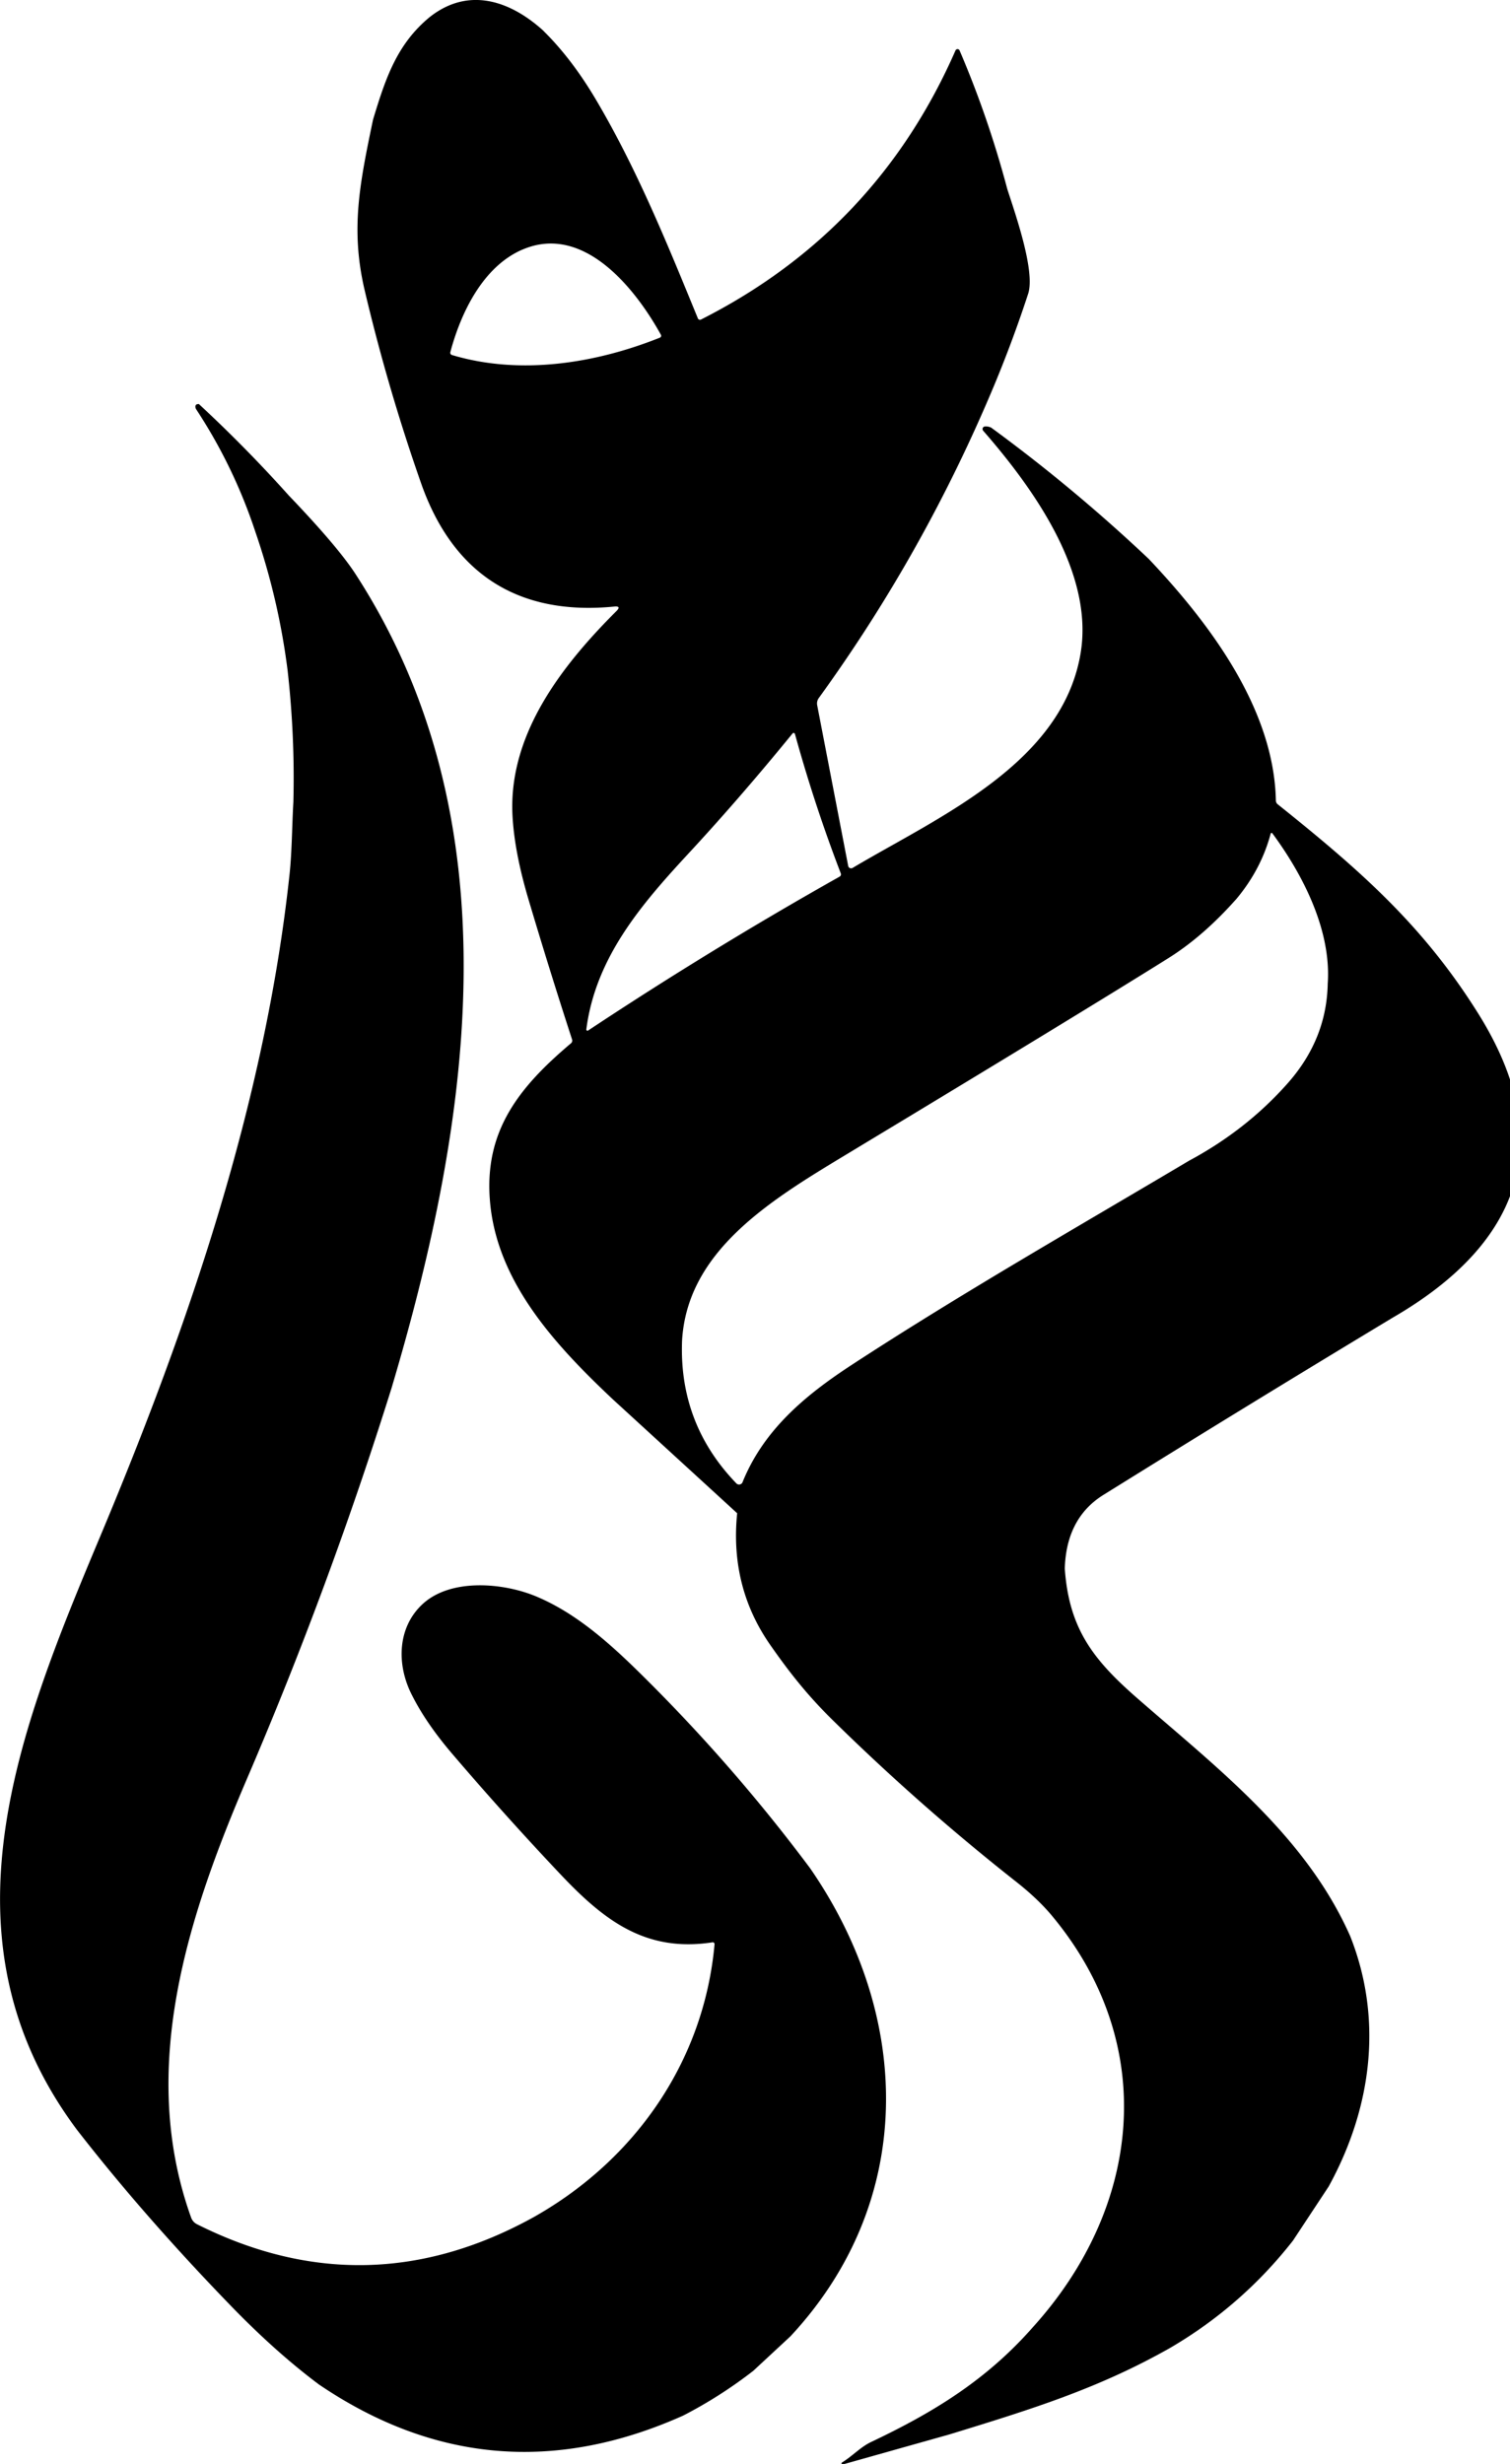
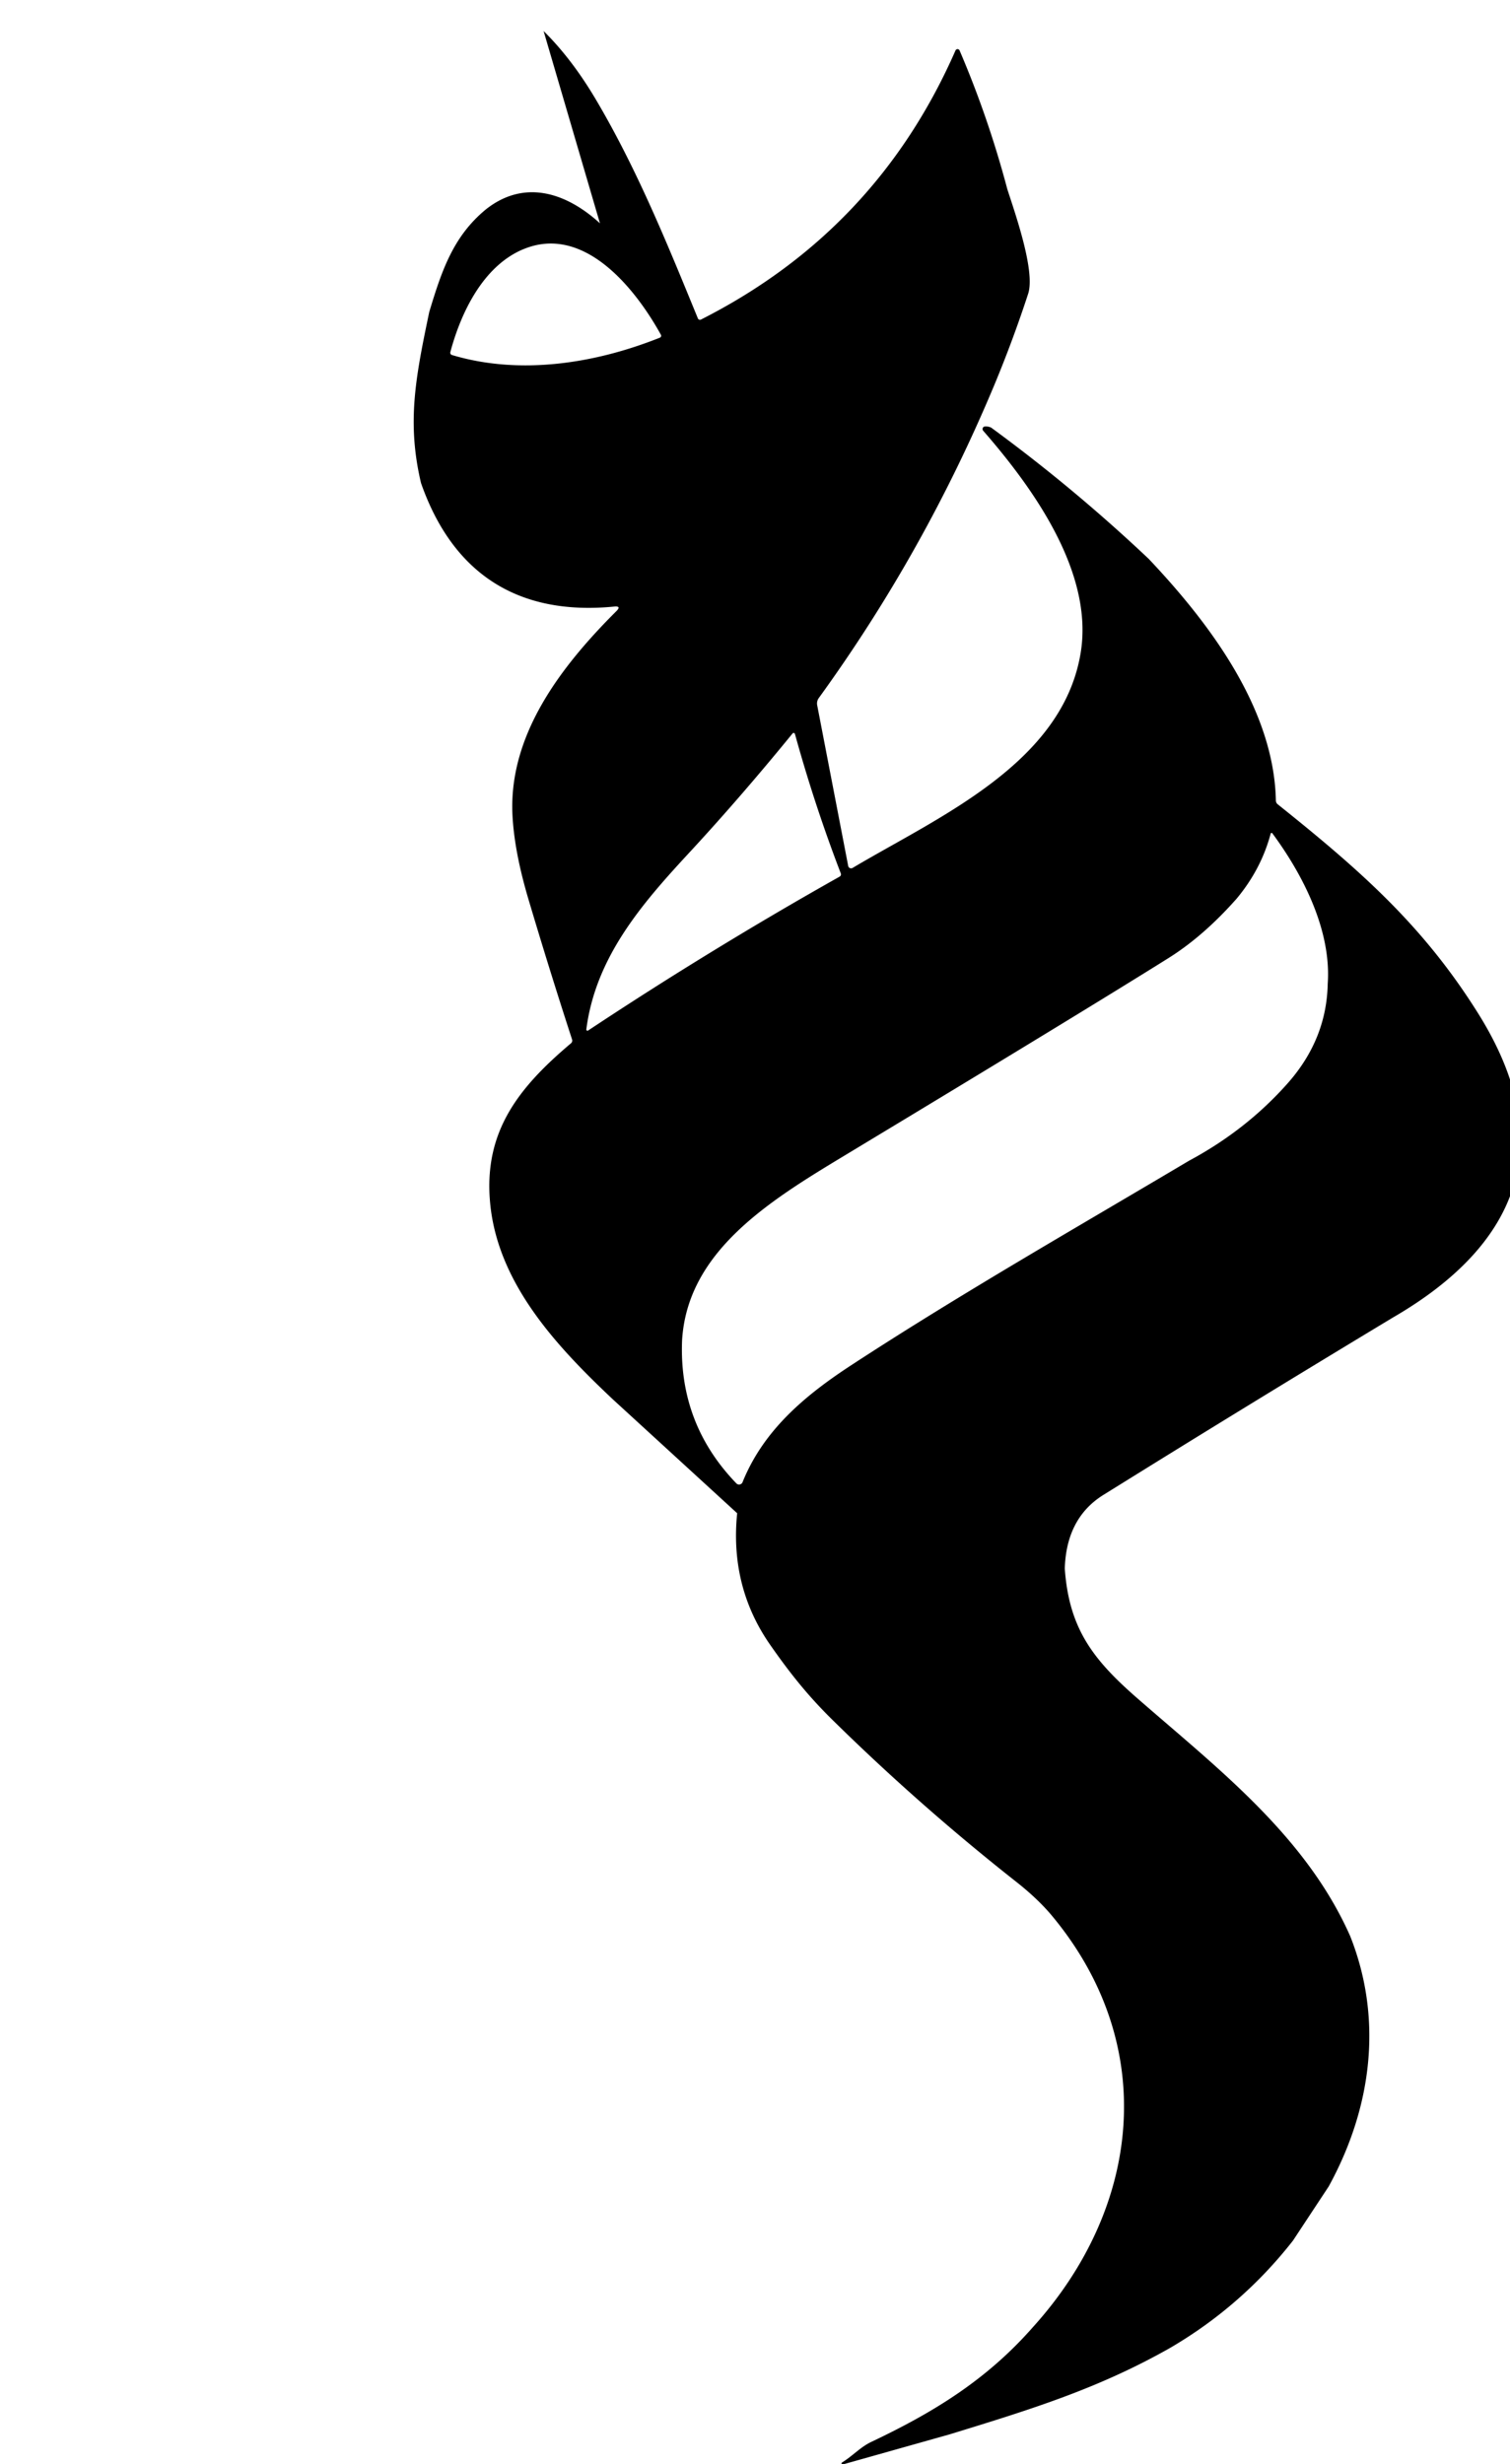
<svg xmlns="http://www.w3.org/2000/svg" width="38" height="62" viewBox="0 0 38 62" version="1.1">
  <style>
		path {
			fill: black;
		}

		@media (prefers-color-scheme: dark) {
			path {
				fill: white;
			}
		}
	</style>
-   <path d="m13.68,0.781q0.71,0.7 1.317,1.726c1.036,1.753 1.796,3.627 2.566,5.506a0.056,0.056 0 0 0 0.077,0.028q4.419,-2.236 6.406,-6.772a0.056,0.056 0 0 1 0.102,0q0.724,1.688 1.202,3.492c0.191,0.593 0.71,2.061 0.524,2.631q-0.379,1.16 -0.848,2.288q-1.76,4.213 -4.422,7.886a0.232,0.233 57.2 0 0 -0.039,0.179l0.78,4.043a0.074,0.075 69.1 0 0 0.113,0.05c2.155,-1.281 5.277,-2.622 5.737,-5.407c0.334,-2.019 -1.189,-4.144 -2.453,-5.593a0.065,0.065 0 0 1 0.042,-0.107q0.077,-0.008 0.159,0.029q2.079,1.521 3.966,3.304c1.526,1.614 3.152,3.765 3.199,6.08a0.123,0.123 0 0 0 0.046,0.094c2.105,1.683 3.664,3.06 5.042,5.258c2.055,3.28 1.018,5.823 -2.138,7.654q-3.662,2.207 -7.292,4.467c-0.672,0.419 -0.947,1.079 -0.97,1.852c0.106,1.522 0.723,2.302 1.832,3.27c2.018,1.761 4.235,3.457 5.352,5.983c0.835,2.11 0.534,4.332 -0.542,6.294l-0.899,1.363q-1.283,1.639 -3.079,2.693c-1.795,1.019 -3.454,1.537 -5.569,2.185l-2.678,0.754a0.027,0.027 0 0 1 -0.022,-0.049c0.26,-0.159 0.466,-0.39 0.731,-0.515c1.57,-0.745 2.902,-1.558 4.072,-2.89c2.735,-3.022 3.179,-7.106 0.481,-10.349q-0.354,-0.426 -0.904,-0.859q-2.424,-1.91 -4.622,-4.072c-0.623,-0.613 -1.077,-1.186 -1.564,-1.884q-1.021,-1.463 -0.834,-3.316l-3.13,-2.867c-1.412,-1.332 -2.914,-2.928 -3.09,-4.976c-0.153,-1.774 0.727,-2.875 2.039,-3.983a0.085,0.087 60.2 0 0 0.027,-0.093q-0.573,-1.762 -1.101,-3.539q-0.356,-1.201 -0.4,-2.121c-0.094,-2.021 1.23,-3.737 2.614,-5.119q0.136,-0.135 -0.054,-0.116c-2.435,0.238 -4.067,-0.841 -4.861,-3.108q-0.835,-2.383 -1.415,-4.838c-0.363,-1.538 -0.133,-2.673 0.207,-4.304c0.313,-1.038 0.602,-1.906 1.429,-2.585c0.975,-0.769 2.028,-0.412 2.867,0.353l-0,-0zm-0.528,5.497c-0.999,0.428 -1.554,1.59 -1.819,2.582a0.06,0.06 0 0 0 0.041,0.073c1.717,0.515 3.606,0.213 5.231,-0.436a0.051,0.051 0 0 0 0.027,-0.073c-0.628,-1.139 -1.935,-2.808 -3.48,-2.145l-0,0zm6.793,12.178q-1.333,1.634 -2.634,3.037c-1.183,1.279 -2.323,2.608 -2.556,4.409a0.03,0.029 77 0 0 0.045,0.029q3.094,-2.051 6.33,-3.873a0.066,0.065 64.7 0 0 0.029,-0.081q-0.662,-1.725 -1.154,-3.509a0.035,0.035 0 0 0 -0.06,-0.013l0,0zm11.163,4.171q-0.828,0.933 -1.701,1.48q-2.148,1.347 -8.16,4.974c-1.899,1.146 -3.948,2.411 -4.082,4.646q-0.084,2.098 1.367,3.6a0.094,0.094 0 0 0 0.154,-0.03c0.537,-1.331 1.599,-2.204 2.765,-2.964c2.761,-1.801 5.638,-3.442 8.472,-5.126q1.446,-0.776 2.488,-1.955q0.975,-1.105 1.002,-2.501c0.093,-1.334 -0.615,-2.728 -1.393,-3.782a0.024,0.024 0 0 0 -0.043,0.008q-0.24,0.901 -0.869,1.651l-0,0z" fill="currentColor" />
-   <path d="m5.008,10.17q1.181,1.094 2.258,2.296q1.234,1.289 1.681,1.979c4.054,6.255 2.897,13.787 0.91,20.471q-1.566,5.002 -3.632,9.82c-1.483,3.457 -2.765,7.312 -1.415,11.065a0.297,0.302 3.1 0 0 0.146,0.166q4.265,2.142 8.464,-0.172c2.555,-1.436 4.295,-3.919 4.562,-6.872a0.045,0.045 0 0 0 -0.052,-0.049c-1.671,0.258 -2.717,-0.541 -3.809,-1.694q-1.404,-1.485 -2.732,-3.039q-0.665,-0.777 -1.019,-1.482c-0.392,-0.756 -0.379,-1.703 0.267,-2.298c0.71,-0.653 2.023,-0.535 2.843,-0.196c1.152,0.477 2.1,1.405 2.982,2.291q2.122,2.139 3.925,4.554c2.571,3.72 2.682,8.366 -0.493,11.776l-0.937,0.87q-0.83,0.645 -1.765,1.127q-4.827,2.159 -9.167,-0.784q-1.091,-0.816 -2.232,-1.996q-2.182,-2.255 -3.858,-4.414c-3.603,-4.831 -1.438,-10.1 0.596,-14.951c2.221,-5.295 4.141,-10.908 4.756,-16.642c0.061,-0.572 0.061,-1.212 0.096,-1.817q0.041,-1.658 -0.145,-3.307q-0.225,-1.783 -0.809,-3.482q-0.542,-1.645 -1.492,-3.091q-0.024,-0.037 -0.019,-0.081a0.057,0.056 0.7 0 1 0.05,-0.048l0.041,-0.004z" fill="currentColor" />
+   <path d="m13.68,0.781q0.71,0.7 1.317,1.726c1.036,1.753 1.796,3.627 2.566,5.506a0.056,0.056 0 0 0 0.077,0.028q4.419,-2.236 6.406,-6.772a0.056,0.056 0 0 1 0.102,0q0.724,1.688 1.202,3.492c0.191,0.593 0.71,2.061 0.524,2.631q-0.379,1.16 -0.848,2.288q-1.76,4.213 -4.422,7.886a0.232,0.233 57.2 0 0 -0.039,0.179l0.78,4.043a0.074,0.075 69.1 0 0 0.113,0.05c2.155,-1.281 5.277,-2.622 5.737,-5.407c0.334,-2.019 -1.189,-4.144 -2.453,-5.593a0.065,0.065 0 0 1 0.042,-0.107q0.077,-0.008 0.159,0.029q2.079,1.521 3.966,3.304c1.526,1.614 3.152,3.765 3.199,6.08a0.123,0.123 0 0 0 0.046,0.094c2.105,1.683 3.664,3.06 5.042,5.258c2.055,3.28 1.018,5.823 -2.138,7.654q-3.662,2.207 -7.292,4.467c-0.672,0.419 -0.947,1.079 -0.97,1.852c0.106,1.522 0.723,2.302 1.832,3.27c2.018,1.761 4.235,3.457 5.352,5.983c0.835,2.11 0.534,4.332 -0.542,6.294l-0.899,1.363q-1.283,1.639 -3.079,2.693c-1.795,1.019 -3.454,1.537 -5.569,2.185l-2.678,0.754a0.027,0.027 0 0 1 -0.022,-0.049c0.26,-0.159 0.466,-0.39 0.731,-0.515c1.57,-0.745 2.902,-1.558 4.072,-2.89c2.735,-3.022 3.179,-7.106 0.481,-10.349q-0.354,-0.426 -0.904,-0.859q-2.424,-1.91 -4.622,-4.072c-0.623,-0.613 -1.077,-1.186 -1.564,-1.884q-1.021,-1.463 -0.834,-3.316l-3.13,-2.867c-1.412,-1.332 -2.914,-2.928 -3.09,-4.976c-0.153,-1.774 0.727,-2.875 2.039,-3.983a0.085,0.087 60.2 0 0 0.027,-0.093q-0.573,-1.762 -1.101,-3.539q-0.356,-1.201 -0.4,-2.121c-0.094,-2.021 1.23,-3.737 2.614,-5.119q0.136,-0.135 -0.054,-0.116c-2.435,0.238 -4.067,-0.841 -4.861,-3.108c-0.363,-1.538 -0.133,-2.673 0.207,-4.304c0.313,-1.038 0.602,-1.906 1.429,-2.585c0.975,-0.769 2.028,-0.412 2.867,0.353l-0,-0zm-0.528,5.497c-0.999,0.428 -1.554,1.59 -1.819,2.582a0.06,0.06 0 0 0 0.041,0.073c1.717,0.515 3.606,0.213 5.231,-0.436a0.051,0.051 0 0 0 0.027,-0.073c-0.628,-1.139 -1.935,-2.808 -3.48,-2.145l-0,0zm6.793,12.178q-1.333,1.634 -2.634,3.037c-1.183,1.279 -2.323,2.608 -2.556,4.409a0.03,0.029 77 0 0 0.045,0.029q3.094,-2.051 6.33,-3.873a0.066,0.065 64.7 0 0 0.029,-0.081q-0.662,-1.725 -1.154,-3.509a0.035,0.035 0 0 0 -0.06,-0.013l0,0zm11.163,4.171q-0.828,0.933 -1.701,1.48q-2.148,1.347 -8.16,4.974c-1.899,1.146 -3.948,2.411 -4.082,4.646q-0.084,2.098 1.367,3.6a0.094,0.094 0 0 0 0.154,-0.03c0.537,-1.331 1.599,-2.204 2.765,-2.964c2.761,-1.801 5.638,-3.442 8.472,-5.126q1.446,-0.776 2.488,-1.955q0.975,-1.105 1.002,-2.501c0.093,-1.334 -0.615,-2.728 -1.393,-3.782a0.024,0.024 0 0 0 -0.043,0.008q-0.24,0.901 -0.869,1.651l-0,0z" fill="currentColor" />
</svg>